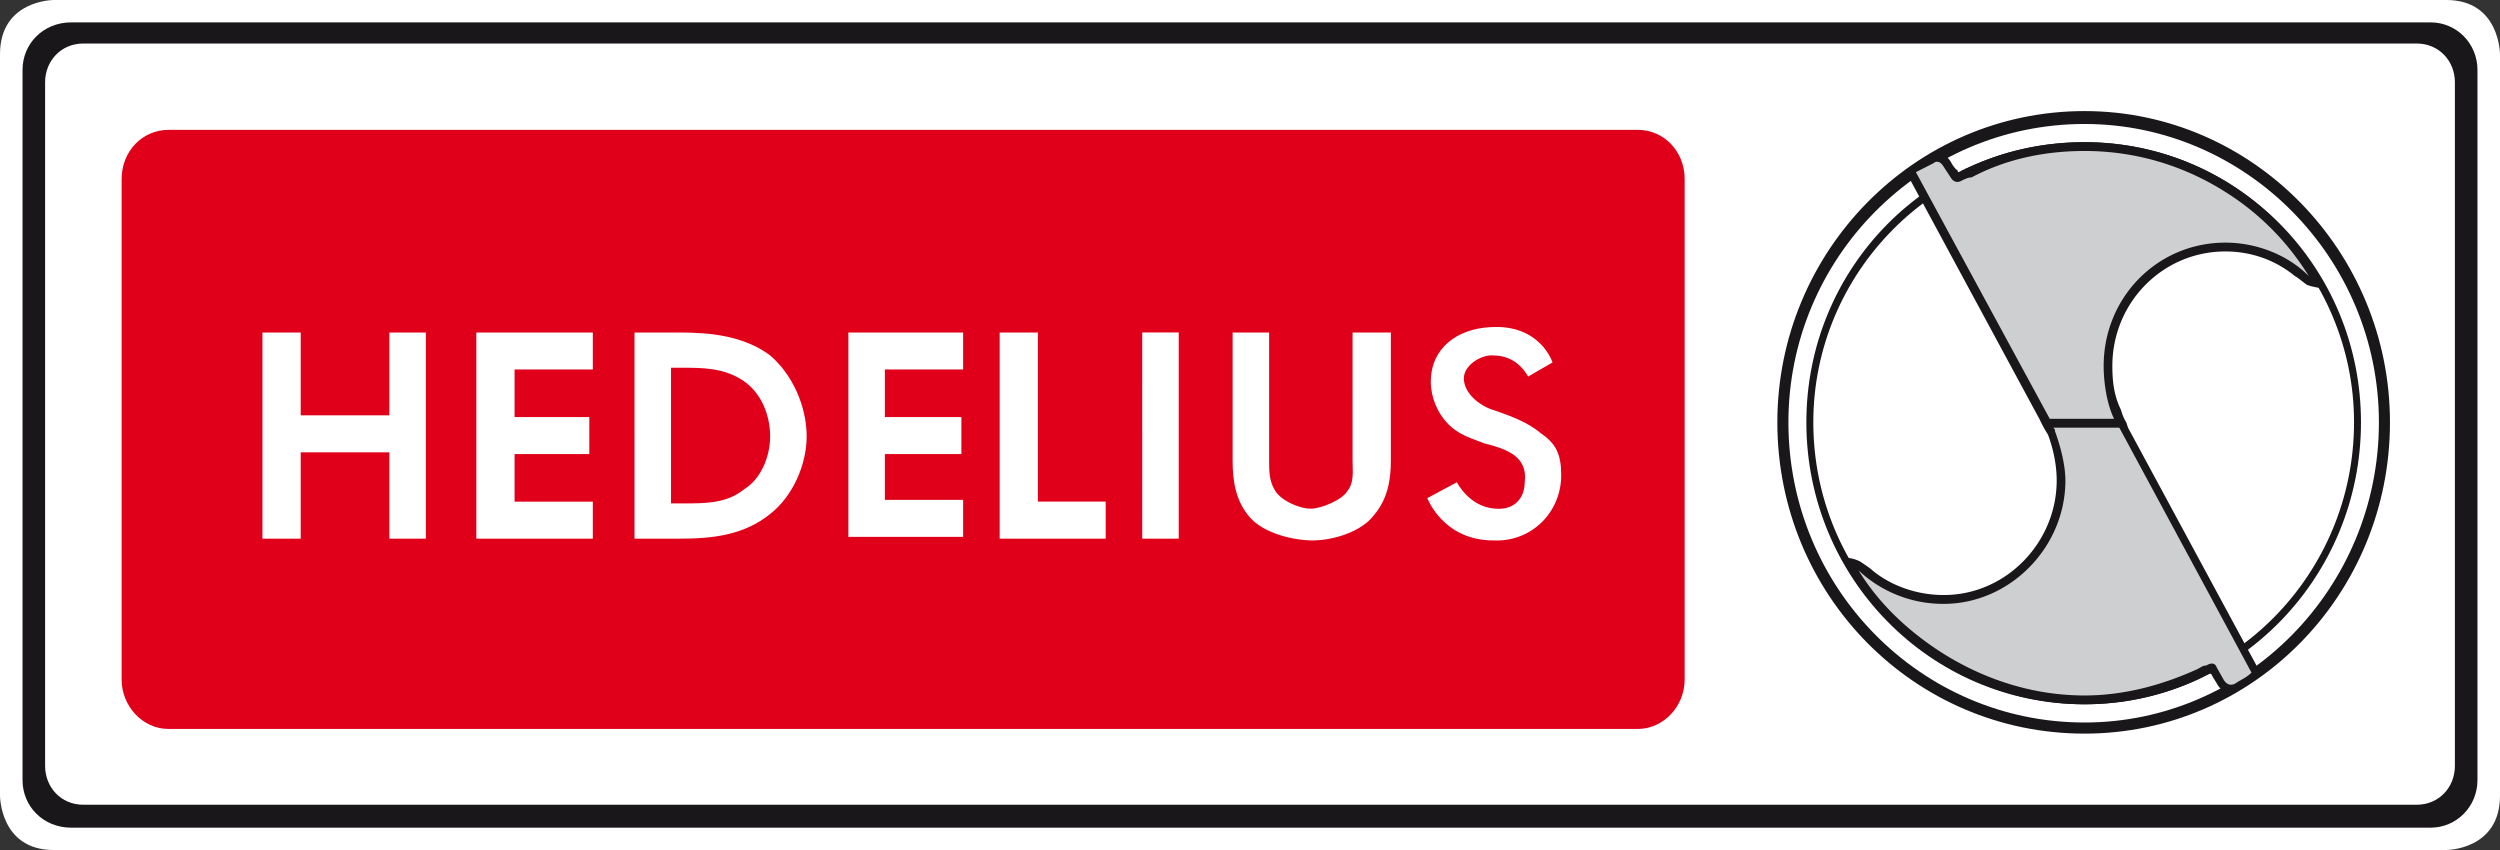
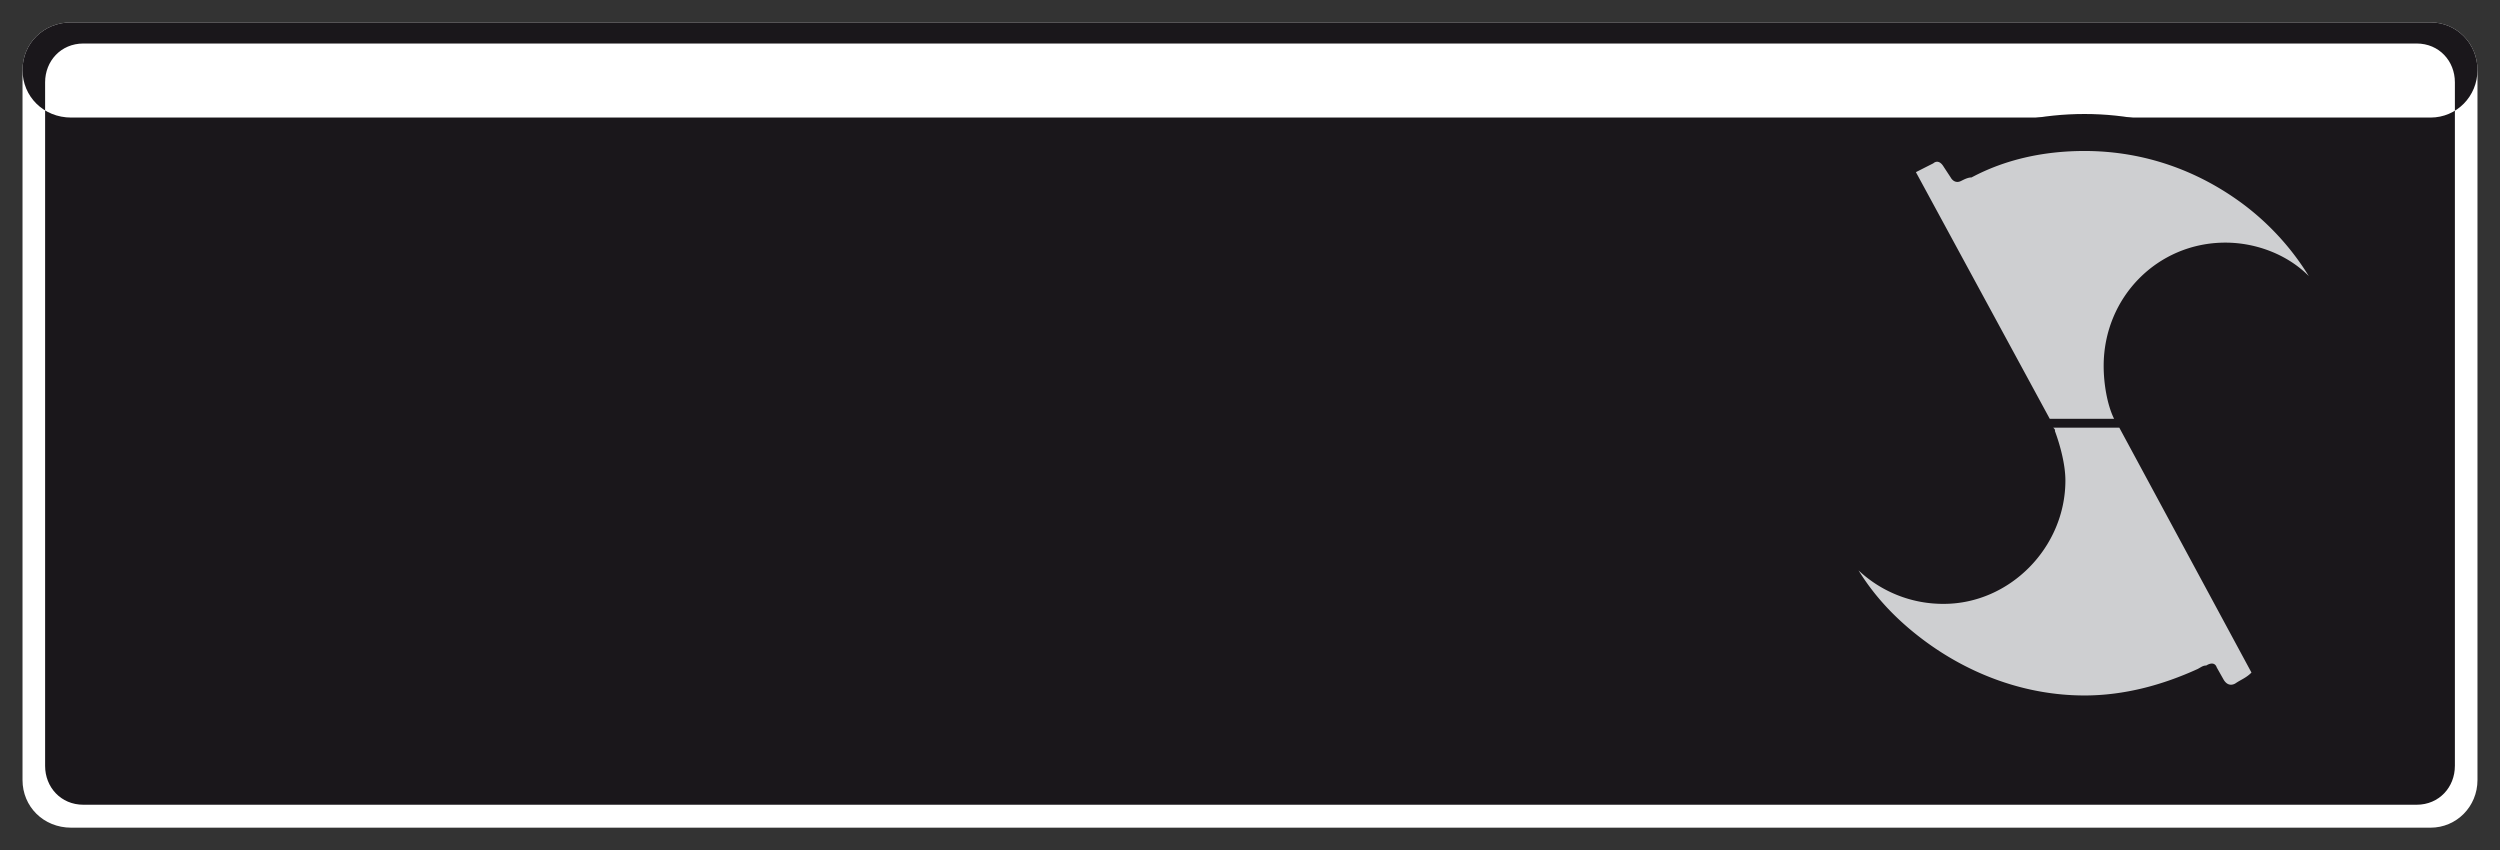
<svg xmlns="http://www.w3.org/2000/svg" width="200" height="68">
  <rect width="100%" height="100%" fill="#333333" stroke="none" />
-   <path fill="#FFF" d="M4.287 0S0 0 0 4.345v59.31S0 68 4.287 68h191.426S200 68 200 63.655V4.345S200 0 195.713 0H4.287z" />
  <path fill="#FFF" d="M194.442 1.79H5.697c-2.225 0-3.895 1.692-3.895 3.806v56.809c0 2.115 1.669 3.809 3.895 3.809h188.745c2.087 0 3.756-1.693 3.756-3.809V5.595c0-2.114-1.669-3.805-3.756-3.805" />
-   <path fill="#E1001A" d="M61.611 34.916c0-1.691-.697-3.522-2.226-4.51-1.53-.987-3.198-.987-4.867-.987h-.836v10.854h.976c1.808 0 3.477 0 4.868-1.128 1.389-.844 2.085-2.678 2.085-4.229m55.497-4.653c0 1.27 1.392 2.258 2.364 2.539 1.253.422 2.782.986 3.755 1.832 1.252.846 1.669 1.692 1.669 3.384 0 2.96-2.363 5.357-5.424 5.217-4.031 0-5.286-3.384-5.286-3.384l2.366-1.27s.973 1.973 3.06 2.113c1.669.142 2.365-.985 2.365-2.113.277-2.114-1.529-2.678-3.2-3.102-1.112-.424-2.086-.704-2.919-1.551-.836-.846-1.393-2.115-1.393-3.383 0-2.678 2.087-4.229 4.729-4.37 4.033-.281 5.008 2.82 5.008 2.82l-1.947 1.127c-.834-1.411-1.948-1.693-2.922-1.693-.973.002-2.225.848-2.225 1.834m-5.84 6.627c0 1.549-.281 3.101-1.394 4.37-.973 1.269-3.196 1.975-4.867 1.975-1.53 0-3.896-.566-5.007-1.833-1.112-1.271-1.39-2.82-1.39-4.512V26.6h2.92v10.29c0 .705 0 1.549.417 2.255.417.846 1.948 1.55 2.921 1.55.834 0 2.506-.704 2.922-1.408.556-.705.417-1.552.417-2.396V26.6h3.062v10.29zm-16.97 6.202h-2.921V26.599h2.921v16.493zm-5.843 0h-8.482V26.6h3.057v13.53h5.425v2.962zm-11.405-.14h-9.18V26.6h9.18v2.959h-6.26v3.807h6.121v2.961H70.79v3.664h6.26v2.961zm-12.518-8.036c0 2.257-1.112 4.793-2.921 6.203-2.086 1.692-4.59 1.974-7.233 1.974h-3.616V26.6h3.616c2.503 0 5.147.281 7.233 1.832 1.809 1.552 2.921 4.089 2.921 6.484m-17.107 8.176h-9.32V26.6h9.32v2.959h-6.259v3.807h5.979v2.961h-5.979v3.804h6.259v2.961zm-13.354 0h-2.922v-6.907h-7.092v6.907h-3.061V26.6h3.061v6.625h7.092V26.6h2.922v16.492zM134.773 54.37V14.336c0-2.257-1.671-3.948-3.756-3.948H13.486c-2.086 0-3.755 1.691-3.755 3.948V54.37c0 2.113 1.669 3.947 3.755 3.947h117.531c2.085 0 3.756-1.834 3.756-3.947" />
-   <path fill="#1A171B" d="M196.39 61.276c0 1.691-1.253 3.103-3.061 3.103H6.67c-1.807 0-3.061-1.411-3.061-3.103V6.582c0-1.691 1.254-3.101 3.061-3.101h186.66c1.808 0 3.061 1.41 3.061 3.101v54.694zM194.442 1.79H5.697c-2.225 0-3.895 1.692-3.895 3.806v56.809c0 2.115 1.669 3.809 3.895 3.809h188.745c2.087 0 3.756-1.693 3.756-3.809V5.595c0-2.114-1.669-3.805-3.756-3.805" />
+   <path fill="#1A171B" d="M196.39 61.276c0 1.691-1.253 3.103-3.061 3.103H6.67c-1.807 0-3.061-1.411-3.061-3.103V6.582c0-1.691 1.254-3.101 3.061-3.101h186.66c1.808 0 3.061 1.41 3.061 3.101v54.694zM194.442 1.79H5.697c-2.225 0-3.895 1.692-3.895 3.806c0 2.115 1.669 3.809 3.895 3.809h188.745c2.087 0 3.756-1.693 3.756-3.809V5.595c0-2.114-1.669-3.805-3.756-3.805" />
  <path fill="#1A171B" d="M190.546 33.787c0 13.392-10.709 24.247-23.784 24.247-13.212 0-23.922-10.854-23.922-24.247 0-13.248 10.71-24.102 23.922-24.102 13.075 0 23.784 10.854 23.784 24.102m.418 0c0-13.532-10.848-24.667-24.202-24.667-13.49 0-24.341 11.135-24.341 24.667 0 13.674 10.851 24.67 24.341 24.67 13.355.001 24.202-10.996 24.202-24.67" />
-   <path fill="none" stroke="#1A171B" stroke-width=".467" stroke-miterlimit="10" d="M190.546 33.787c0 13.392-10.709 24.247-23.784 24.247-13.212 0-23.922-10.854-23.922-24.247 0-13.248 10.71-24.102 23.922-24.102 13.075 0 23.784 10.854 23.784 24.102zm.418 0c0-13.532-10.848-24.667-24.202-24.667-13.49 0-24.341 11.135-24.341 24.667 0 13.674 10.851 24.67 24.341 24.67 13.355.001 24.202-10.996 24.202-24.67z" />
  <path fill="#1A171B" d="M166.762 55.78c-11.961 0-21.697-9.868-21.697-21.993 0-11.981 9.736-21.848 21.697-21.848 11.823 0 21.561 9.867 21.561 21.848 0 12.125-9.738 21.993-21.561 21.993m0-44.405c-12.378 0-22.253 10.008-22.253 22.413 0 12.405 9.875 22.555 22.253 22.555 12.24 0 22.117-10.15 22.117-22.555s-9.877-22.413-22.117-22.413" />
  <path fill="#CECFD1" d="M168.431 29.419c0 .846.14 1.973.558 2.96l-.139-.141.139.141c0 .281.278.986.696 1.693l-.14-.143.14.143 10.569 19.733.14.142-.14.141c-.557.423-.834.563-1.39.847 0 0-.279.281-.559.14-.275 0-.555-.28-.695-.563l-.556-.846s0-.142-.139-.281c-.139 0-.278 0-.418.14-.139 0-.139.142-.277.142-.139.141-.279.141-.416.141-2.924 1.41-5.982 2.113-9.181 2.113-4.59 0-9.042-1.549-12.798-4.369-2.225-1.551-4.032-3.522-5.424-5.779v-.14l.417-.143c1.809 1.691 4.035 2.539 6.536 2.539 2.506 0 4.87-.987 6.679-2.819a9.563 9.563 0 0 0 2.781-6.769c0-1.127-.279-2.536-.696-3.805v.142l-.695-1.552-10.432-19.171-.138-.282.277-.142c.418-.282.694-.563 1.252-.845 0 0 .278-.141.556 0 .279 0 .558.14.696.422l.557.988.139.141h.418c.139-.141.277-.141.415-.283 0 0 .141 0 .279-.14 2.92-1.27 5.98-1.975 9.181-1.975 4.728 0 9.181 1.409 12.935 4.229a20.88 20.88 0 0 1 5.286 5.779v.282l-.418.141c-1.669-1.691-4.033-2.677-6.538-2.677-5.143-.001-9.457 4.368-9.457 9.726" />
  <path fill="#1A171B" d="M184.706 22.089c-1.668-1.692-4.173-2.679-6.676-2.679-5.426 0-9.737 4.37-9.737 9.867 0 1.41.278 3.102.834 4.229h-5.146l-10.709-19.734c.555-.282.833-.424 1.391-.705 0 0 .417-.423.835.281l.556.847s.279.562.834.281c.277-.14.558-.281.835-.281 2.642-1.41 5.702-2.116 9.04-2.116 4.73 0 9.043 1.55 12.657 4.229a20.846 20.846 0 0 1 5.286 5.781m-4.588 31.716c-.42.424-.837.564-1.253.846 0 0-.559.423-.976-.281l-.556-.986s-.139-.564-.834-.143c-.277 0-.418.143-.694.282-2.784 1.269-5.843 2.115-9.043 2.115-4.728 0-9.18-1.691-12.795-4.372-2.087-1.549-3.895-3.381-5.285-5.636a9.864 9.864 0 0 0 6.815 2.679c5.285 0 9.735-4.514 9.735-9.87 0-1.268-.417-2.816-.834-3.945 0-.141 0-.141-.14-.281h5.287l10.573 19.592zm5.561-31.435c-.417-.846-.417-.704-.417-.704-4.033-6.486-10.987-10.292-18.5-10.292-3.338 0-6.536.705-9.457 2.115-.141 0-.141.14-.277.14-.141 0-.141.143-.141.143-.277.142-.277-.143-.277-.143-.277-.14-.557-.704-.557-.704-.279-.423-.696-.704-.974-.704h-.141c-.138.141-.694.422-.555.422h-.14a81.47 81.47 0 0 1-1.808 1.128l.278.423 10.432 19.311.138.281c.279.566.557.988.557.988.418 1.129.695 2.396.695 3.664 0 4.937-4.031 9.164-9.039 9.164-2.087 0-4.172-.705-5.703-1.973-.14-.143-.558-.423-.975-.704-.832-.424-1.529-.283-1.529-.283l.417.704.418.705c4.173 6.343 11.126 10.29 18.637 10.29 3.2 0 6.399-.704 9.319-2.113.141-.142.277-.142.418-.282h.139c.14-.142.278 0 .278 0 .138.282.417.704.417.704.278.564.696.705.973.847h.142c.277-.142.695-.424.695-.424.555-.282 1.807-1.127 1.807-1.127l-.278-.424-10.431-19.31-.137-.425c-.28-.422-.418-.985-.418-.985-.559-1.127-.696-2.256-.696-3.525 0-5.074 4.032-9.161 9.041-9.161 2.088 0 4.031.705 5.563 1.973.279.139.558.422.974.706a5.319 5.319 0 0 0 1.529.281l-.417-.706z" />
</svg>